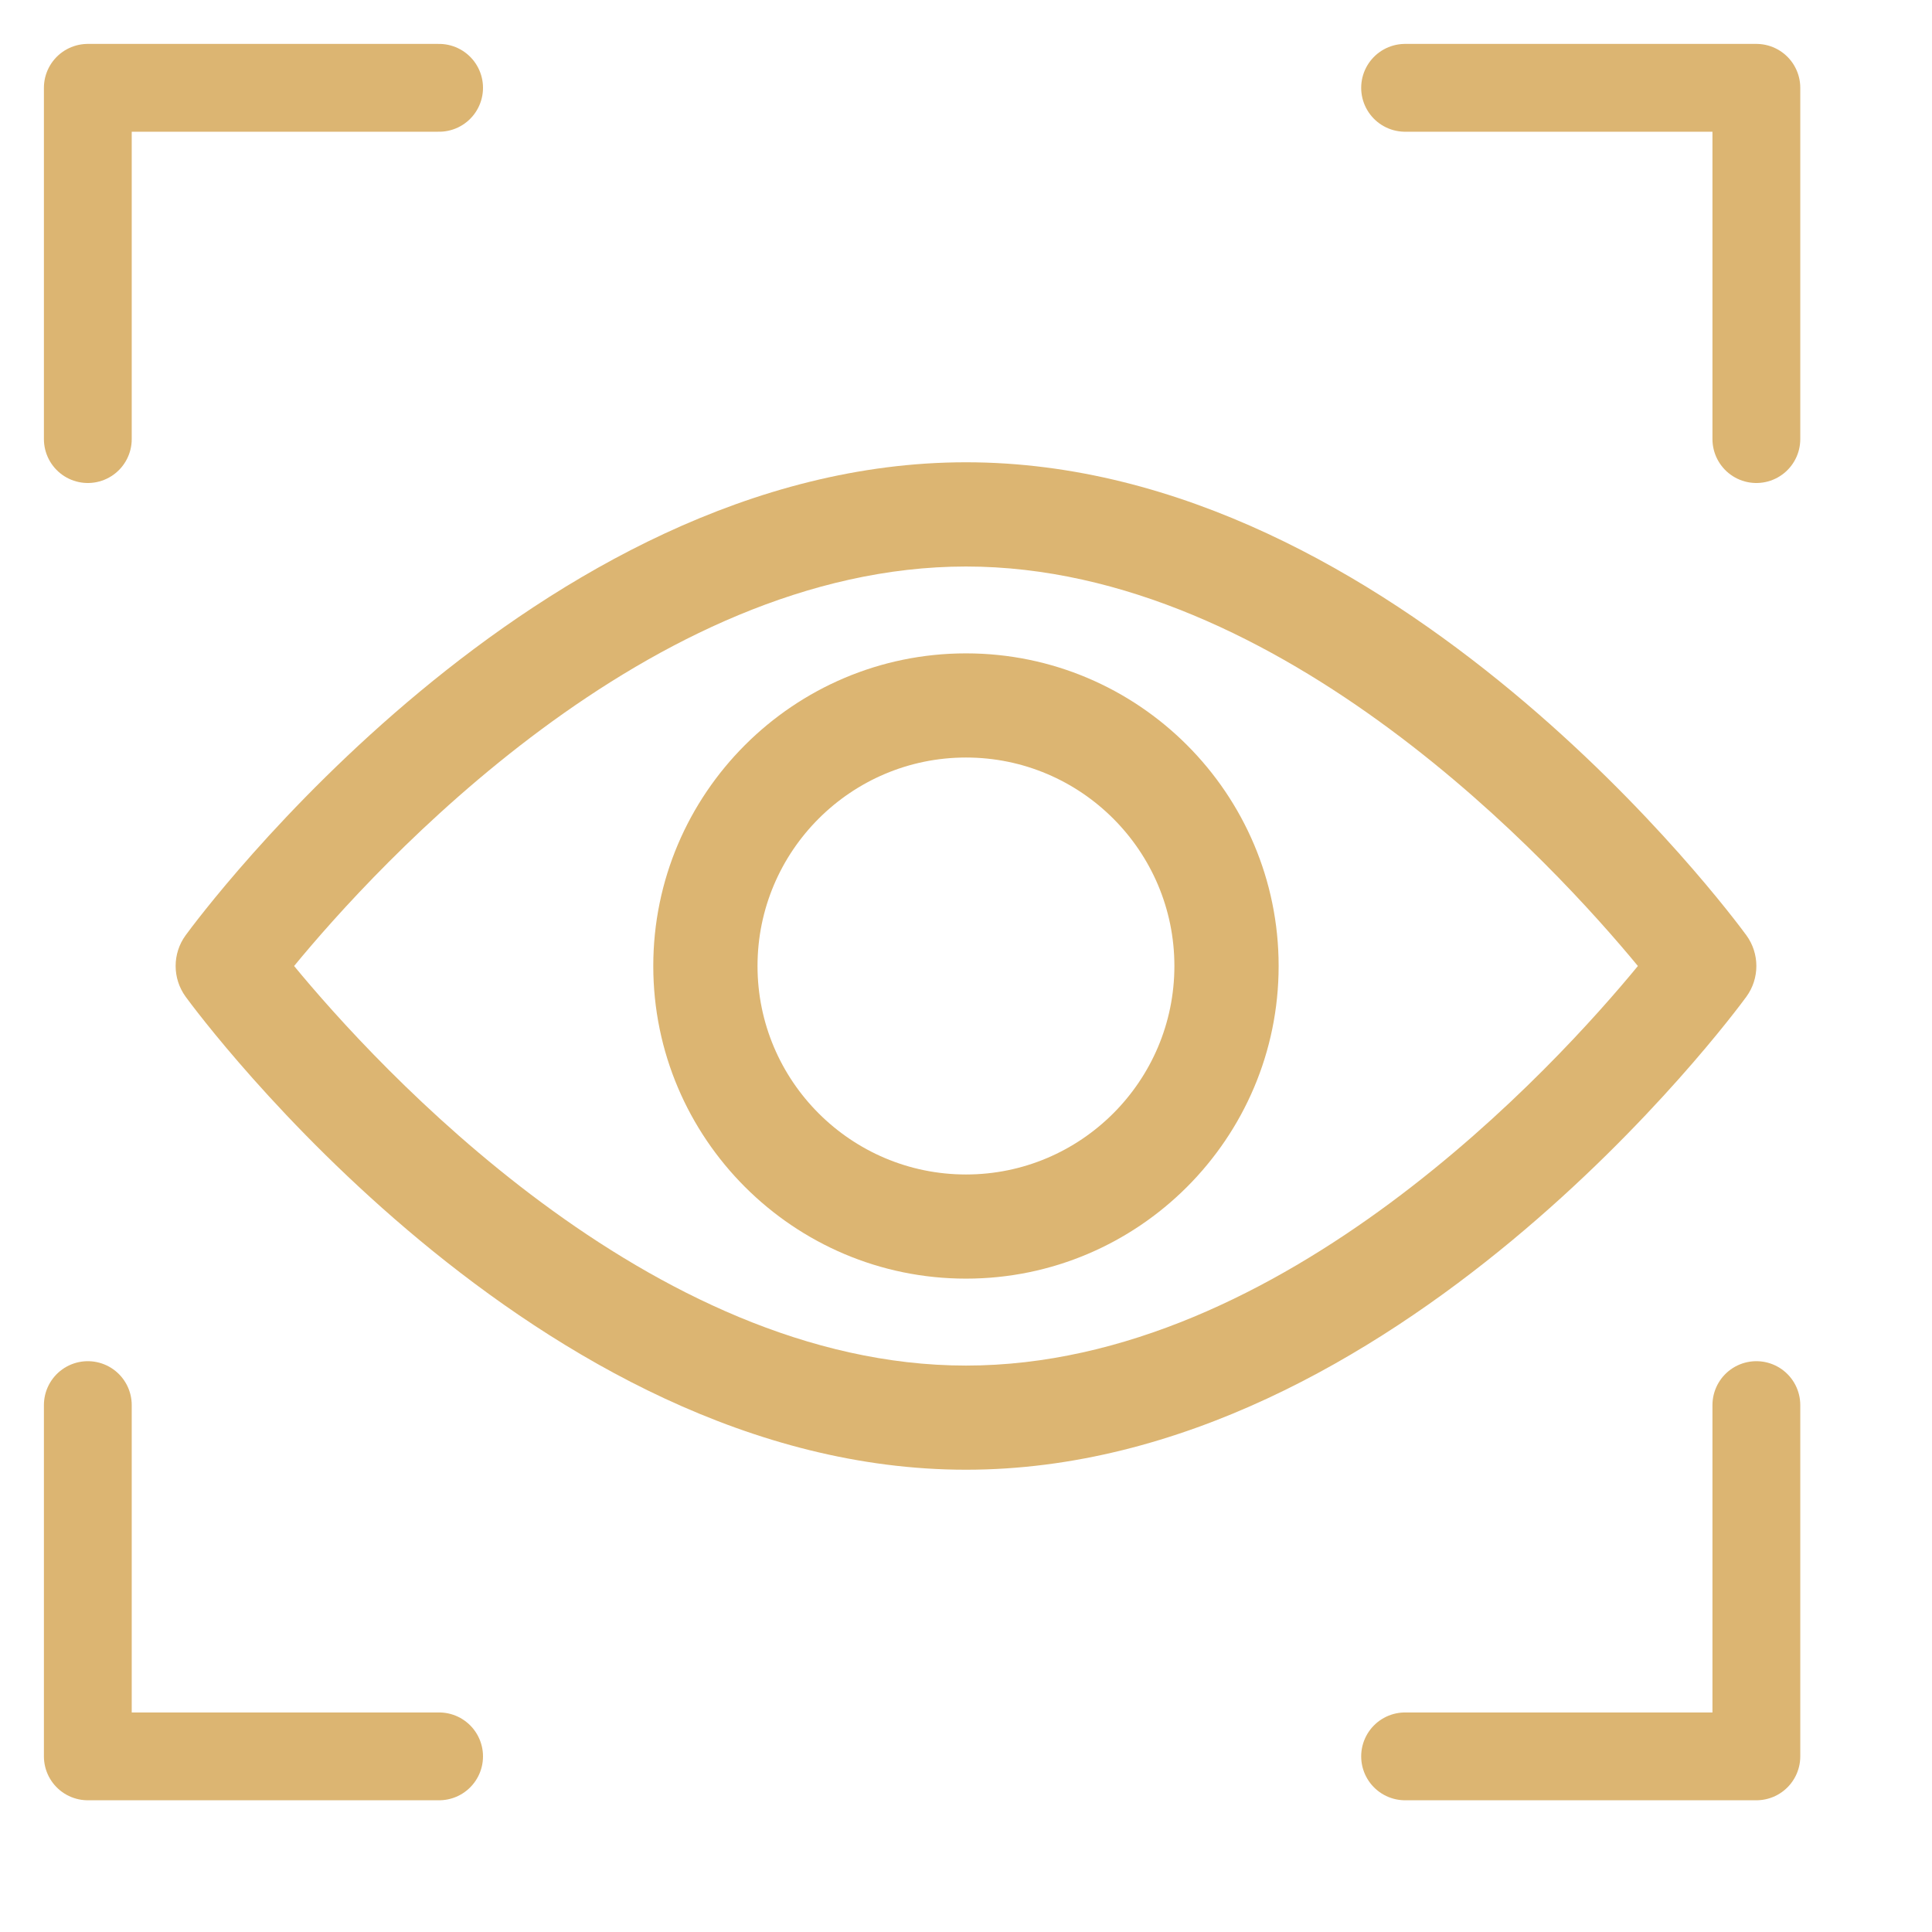
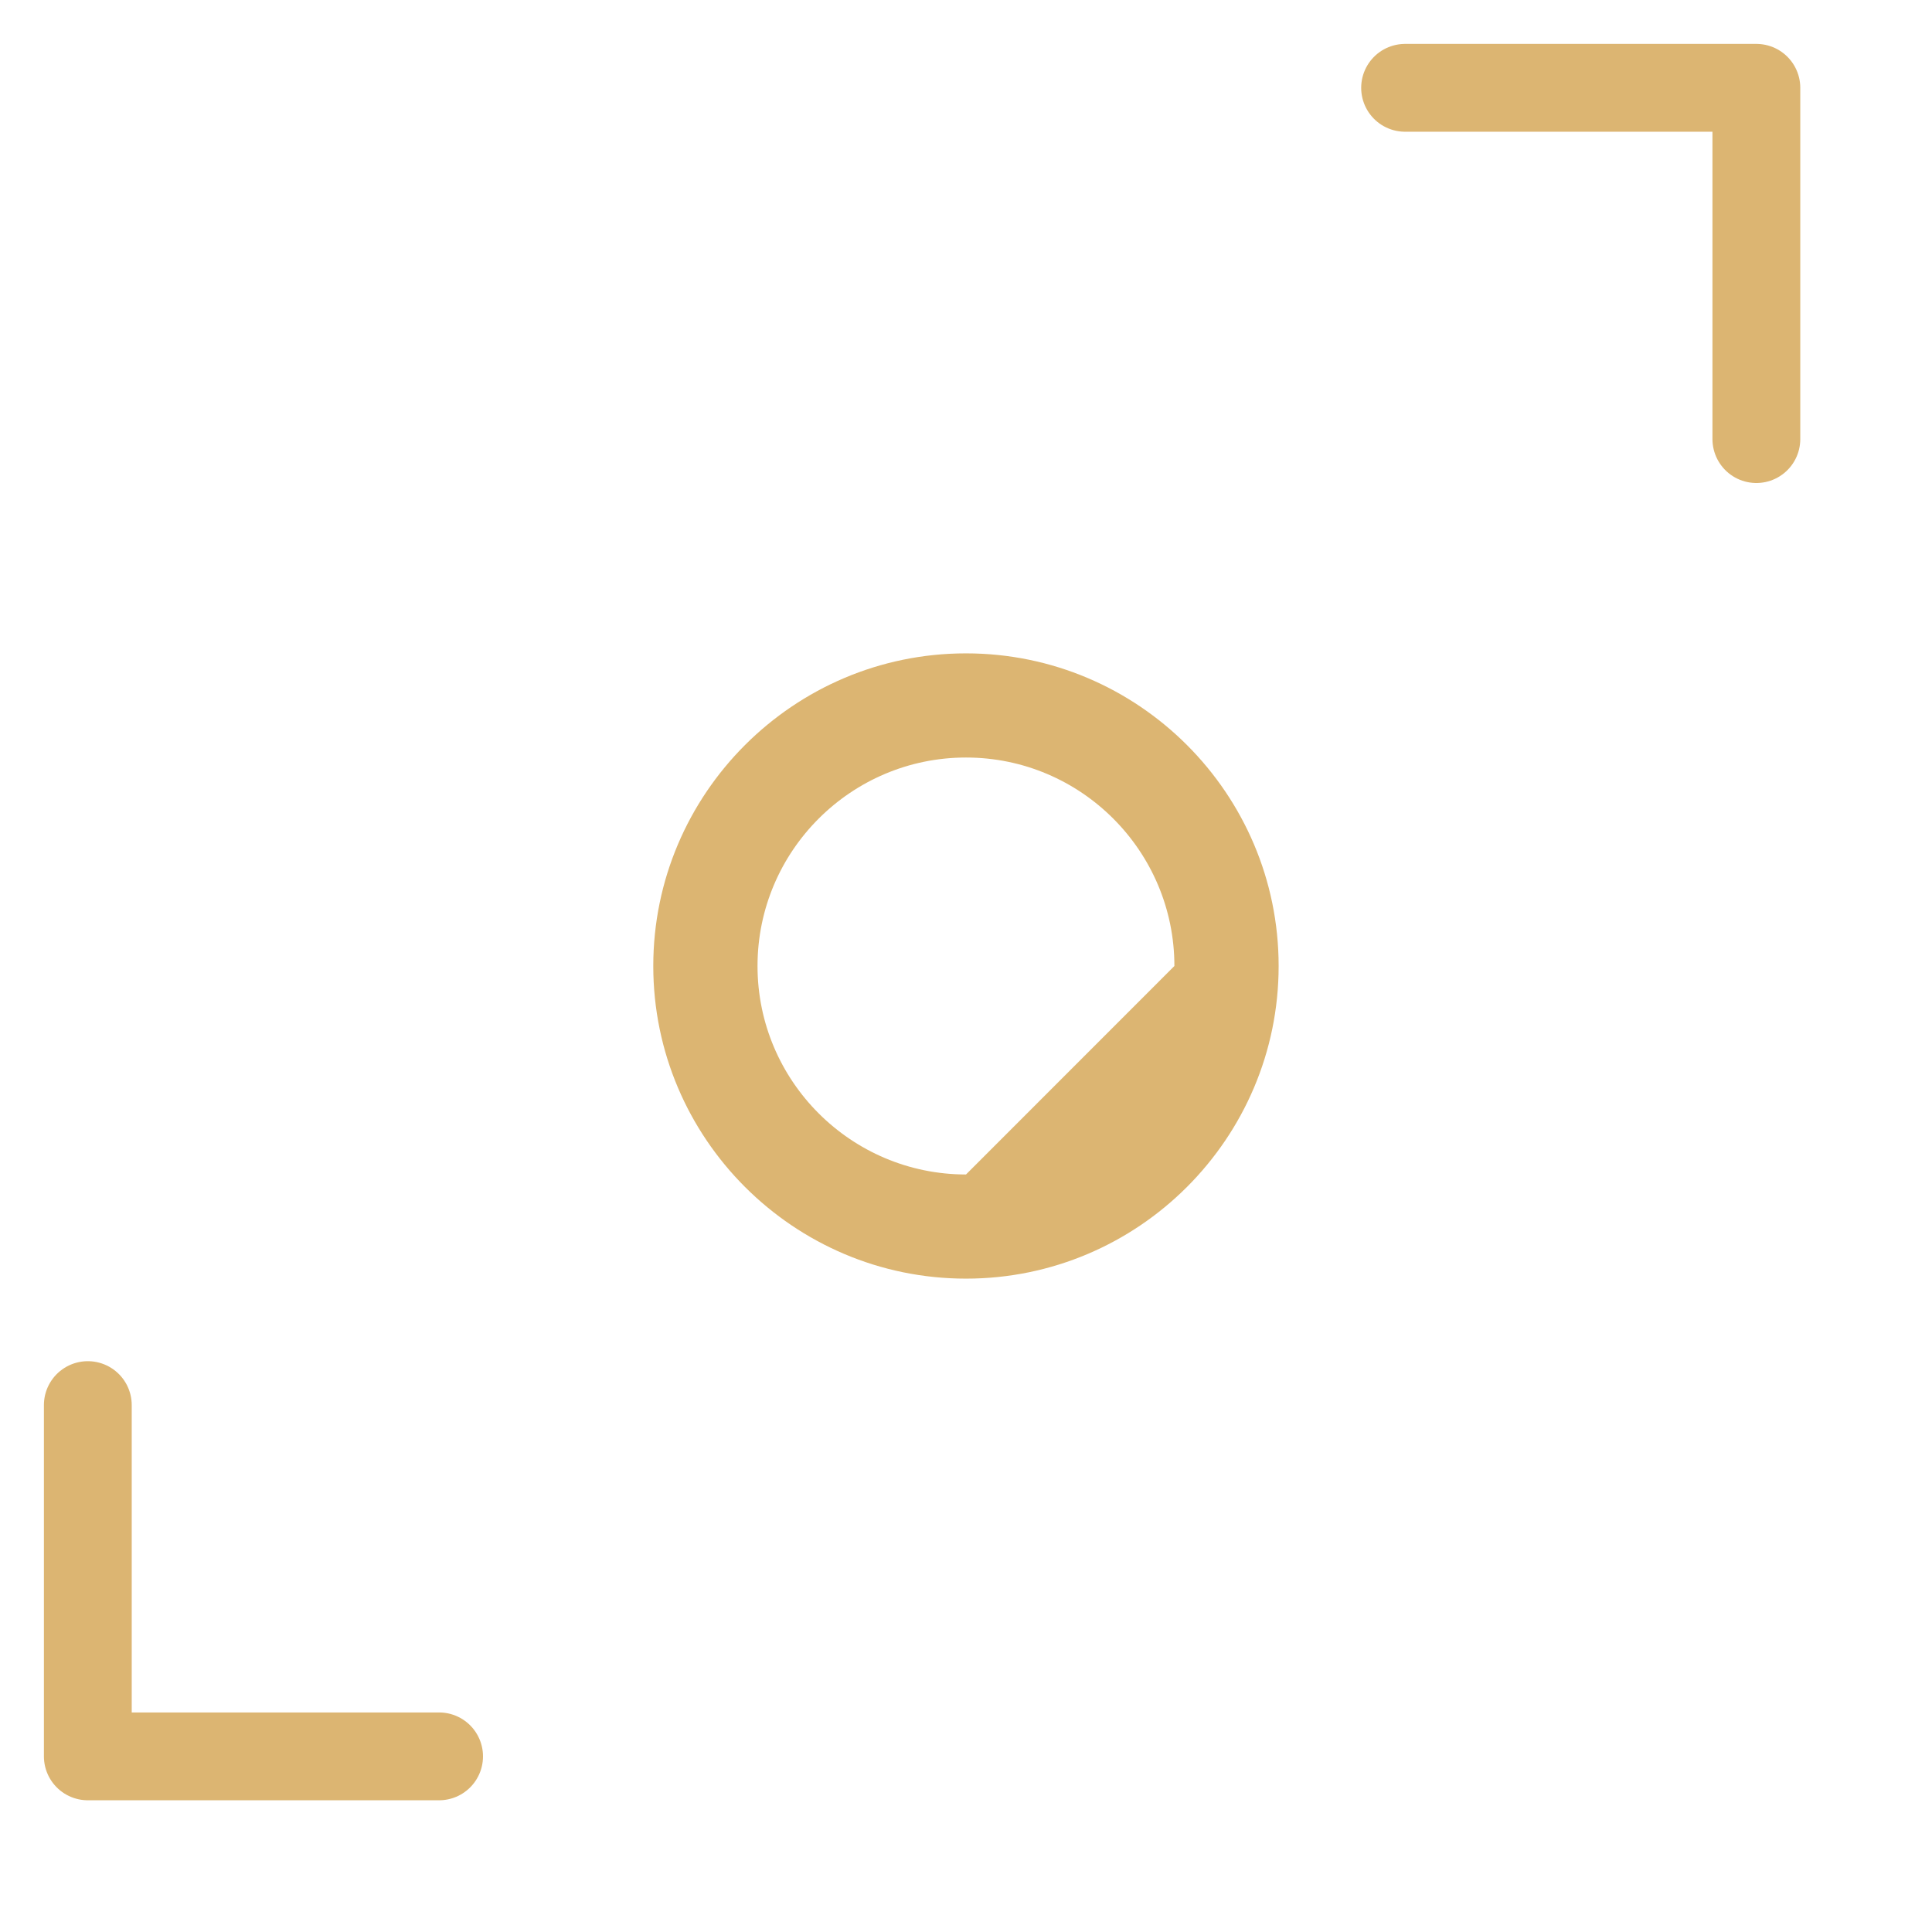
<svg xmlns="http://www.w3.org/2000/svg" width="22" height="22" viewBox="0 0 22 22" fill="none">
-   <path d="M19.886 10.65C19.725 10.43 15.893 5.264 11 5.264C6.106 5.264 2.275 10.43 2.114 10.65C1.962 10.858 1.962 11.141 2.114 11.35C2.275 11.57 6.106 16.736 11 16.736C15.893 16.736 19.725 11.57 19.886 11.35C20.038 11.142 20.038 10.858 19.886 10.65ZM11 15.55C7.395 15.55 4.273 12.121 3.349 11C4.272 9.878 7.388 6.451 11 6.451C14.604 6.451 17.726 9.879 18.651 11C17.728 12.122 14.612 15.55 11 15.55Z" fill="#DCB572" />
-   <path d="M11 7.44C9.037 7.44 7.439 9.037 7.439 11C7.439 12.963 9.037 14.56 11 14.56C12.963 14.56 14.56 12.963 14.56 11C14.56 9.037 12.963 7.44 11 7.44ZM11 13.374C9.691 13.374 8.626 12.309 8.626 11C8.626 9.691 9.691 8.626 11 8.626C12.309 8.626 13.373 9.691 13.373 11C13.373 12.309 12.309 13.374 11 13.374Z" fill="#DCB572" />
+   <path d="M11 7.44C9.037 7.44 7.439 9.037 7.439 11C7.439 12.963 9.037 14.56 11 14.56C12.963 14.56 14.56 12.963 14.56 11C14.56 9.037 12.963 7.44 11 7.44ZM11 13.374C9.691 13.374 8.626 12.309 8.626 11C8.626 9.691 9.691 8.626 11 8.626C12.309 8.626 13.373 9.691 13.373 11Z" fill="#DCB572" />
  <path d="M20 1C18.518 1 17.219 1 16 1H20ZM20 1V5" stroke="#DCB572" stroke-linecap="round" stroke-linejoin="round" />
-   <path d="M1 1C1 2.482 1 3.781 1 5L1 1ZM1 1L5 1" stroke="#DCB572" stroke-linecap="round" stroke-linejoin="round" />
  <path d="M1 20C2.482 20 3.781 20 5 20L1 20ZM1 20L1 16" stroke="#DCB572" stroke-linecap="round" stroke-linejoin="round" />
-   <path d="M20 20C20 18.518 20 17.219 20 16L20 20ZM20 20L16 20" stroke="#DCB572" stroke-linecap="round" stroke-linejoin="round" />
</svg>